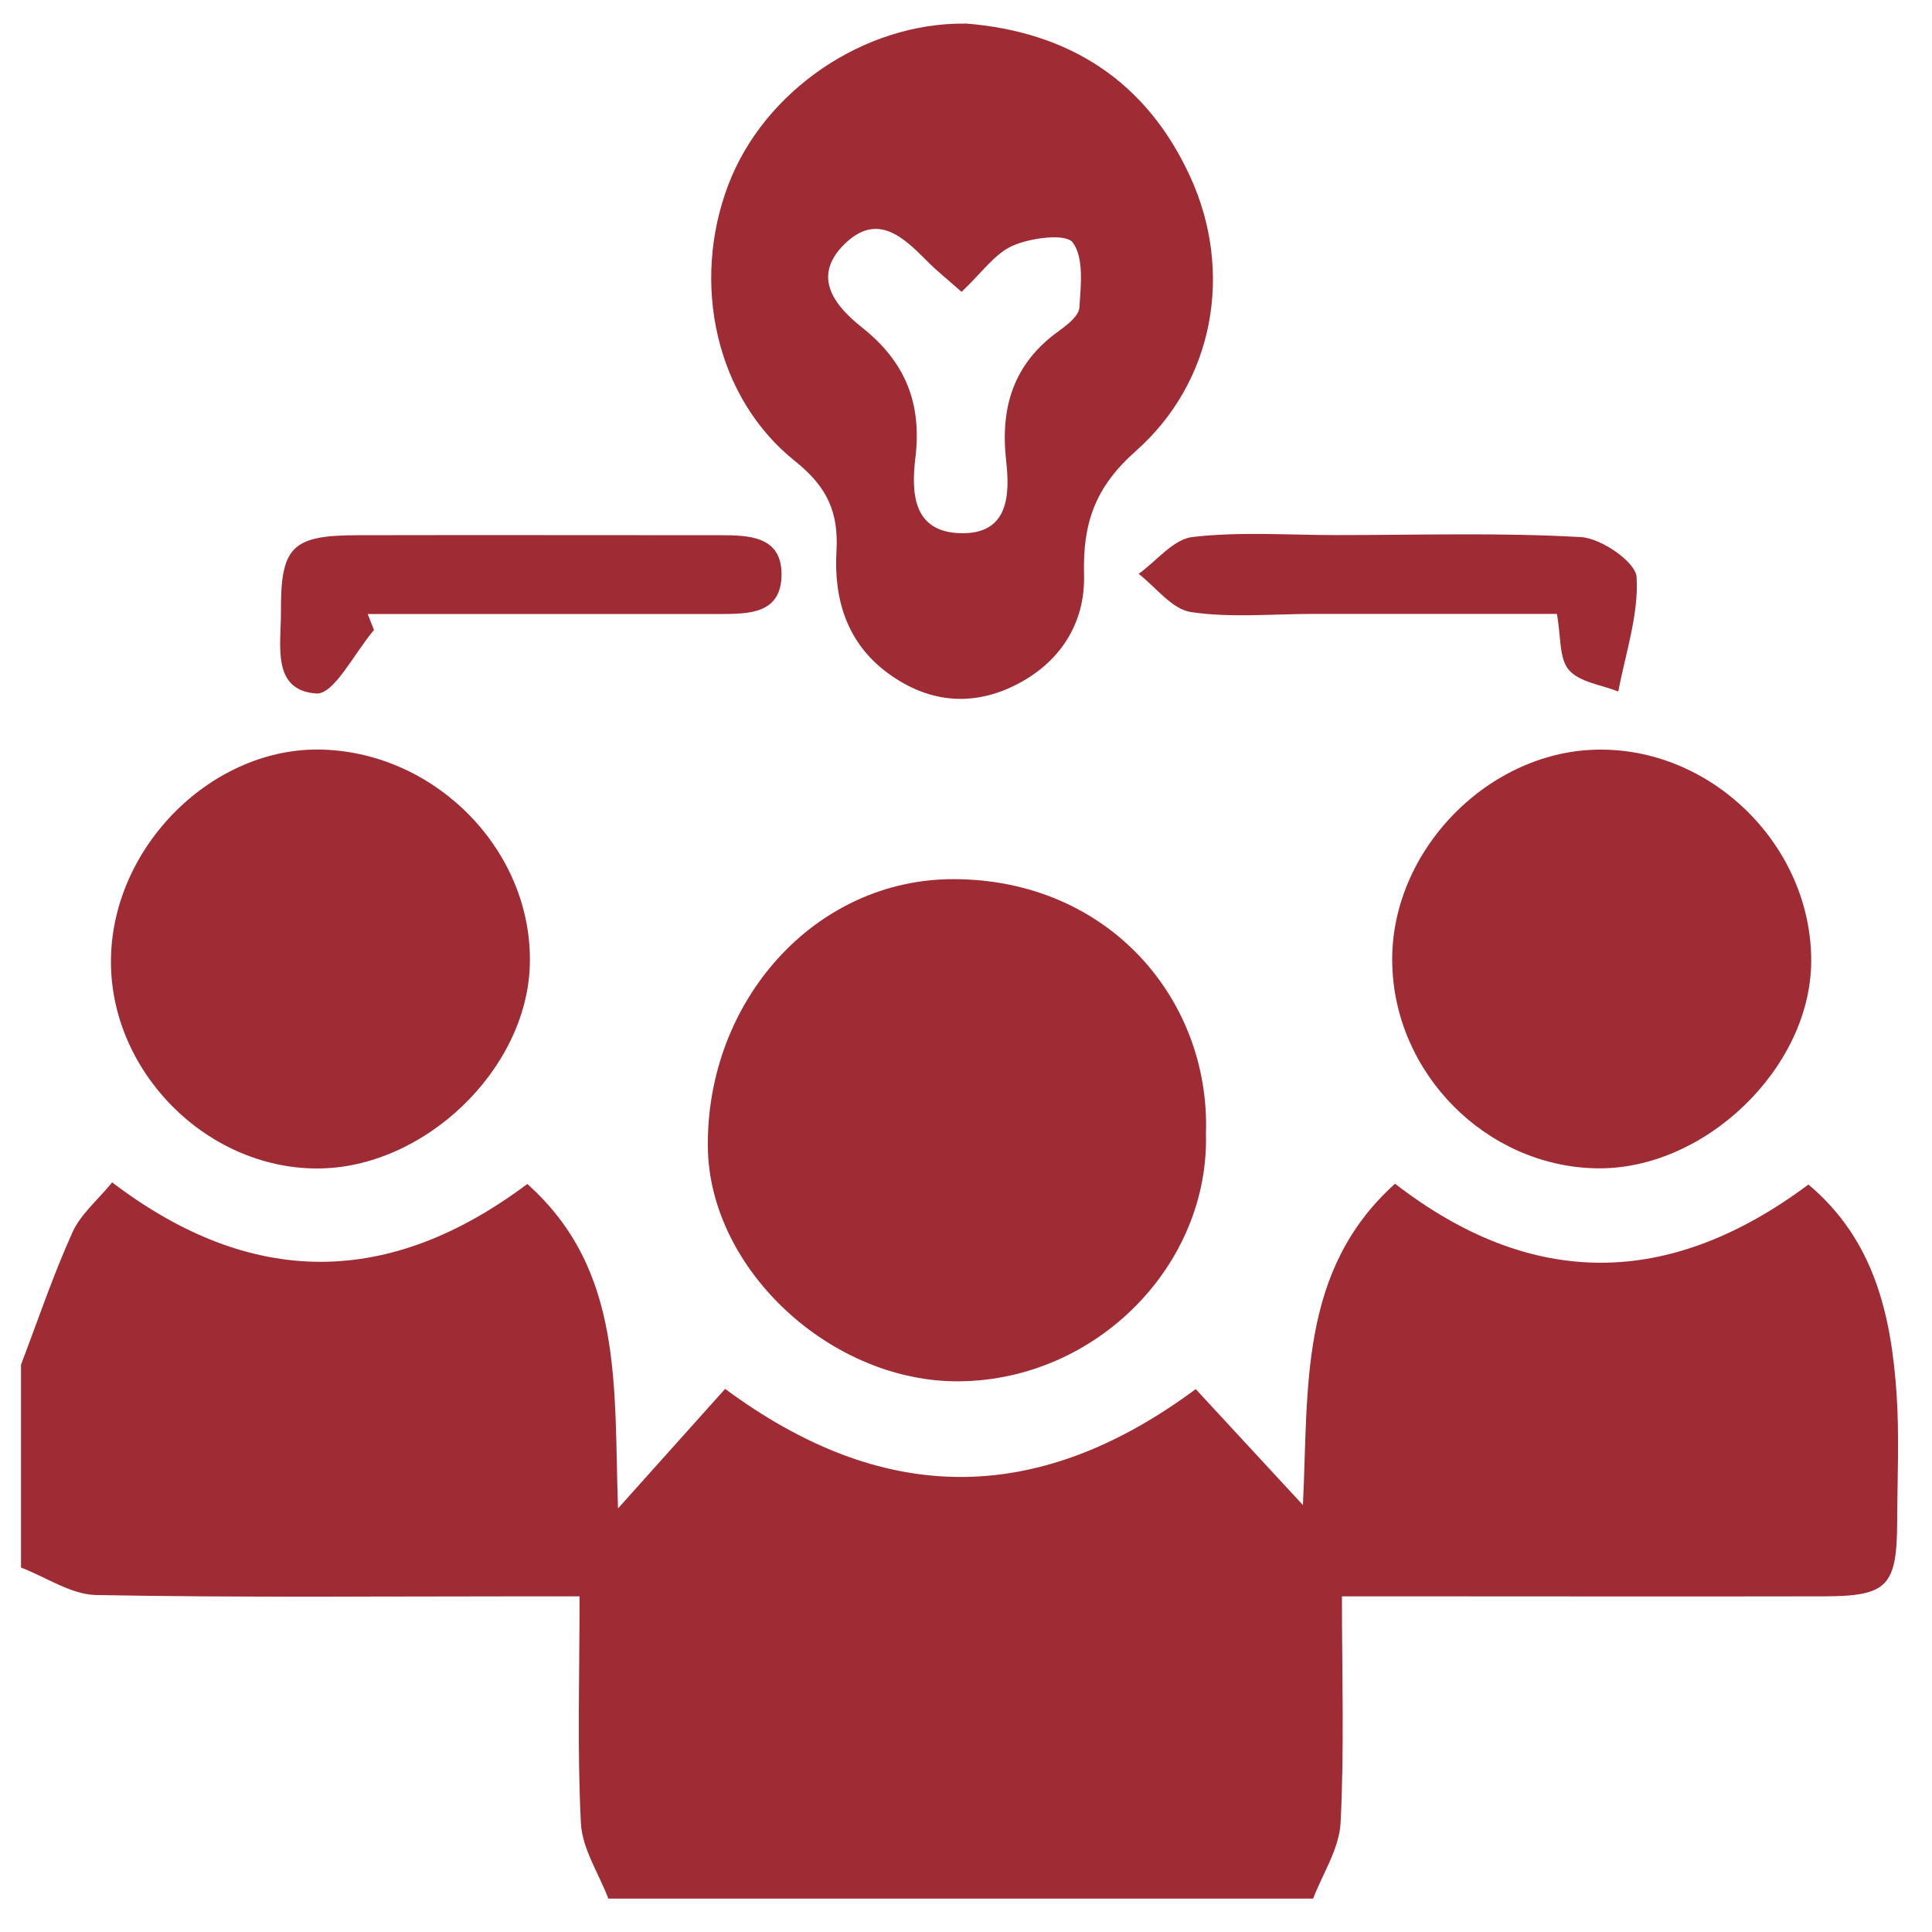
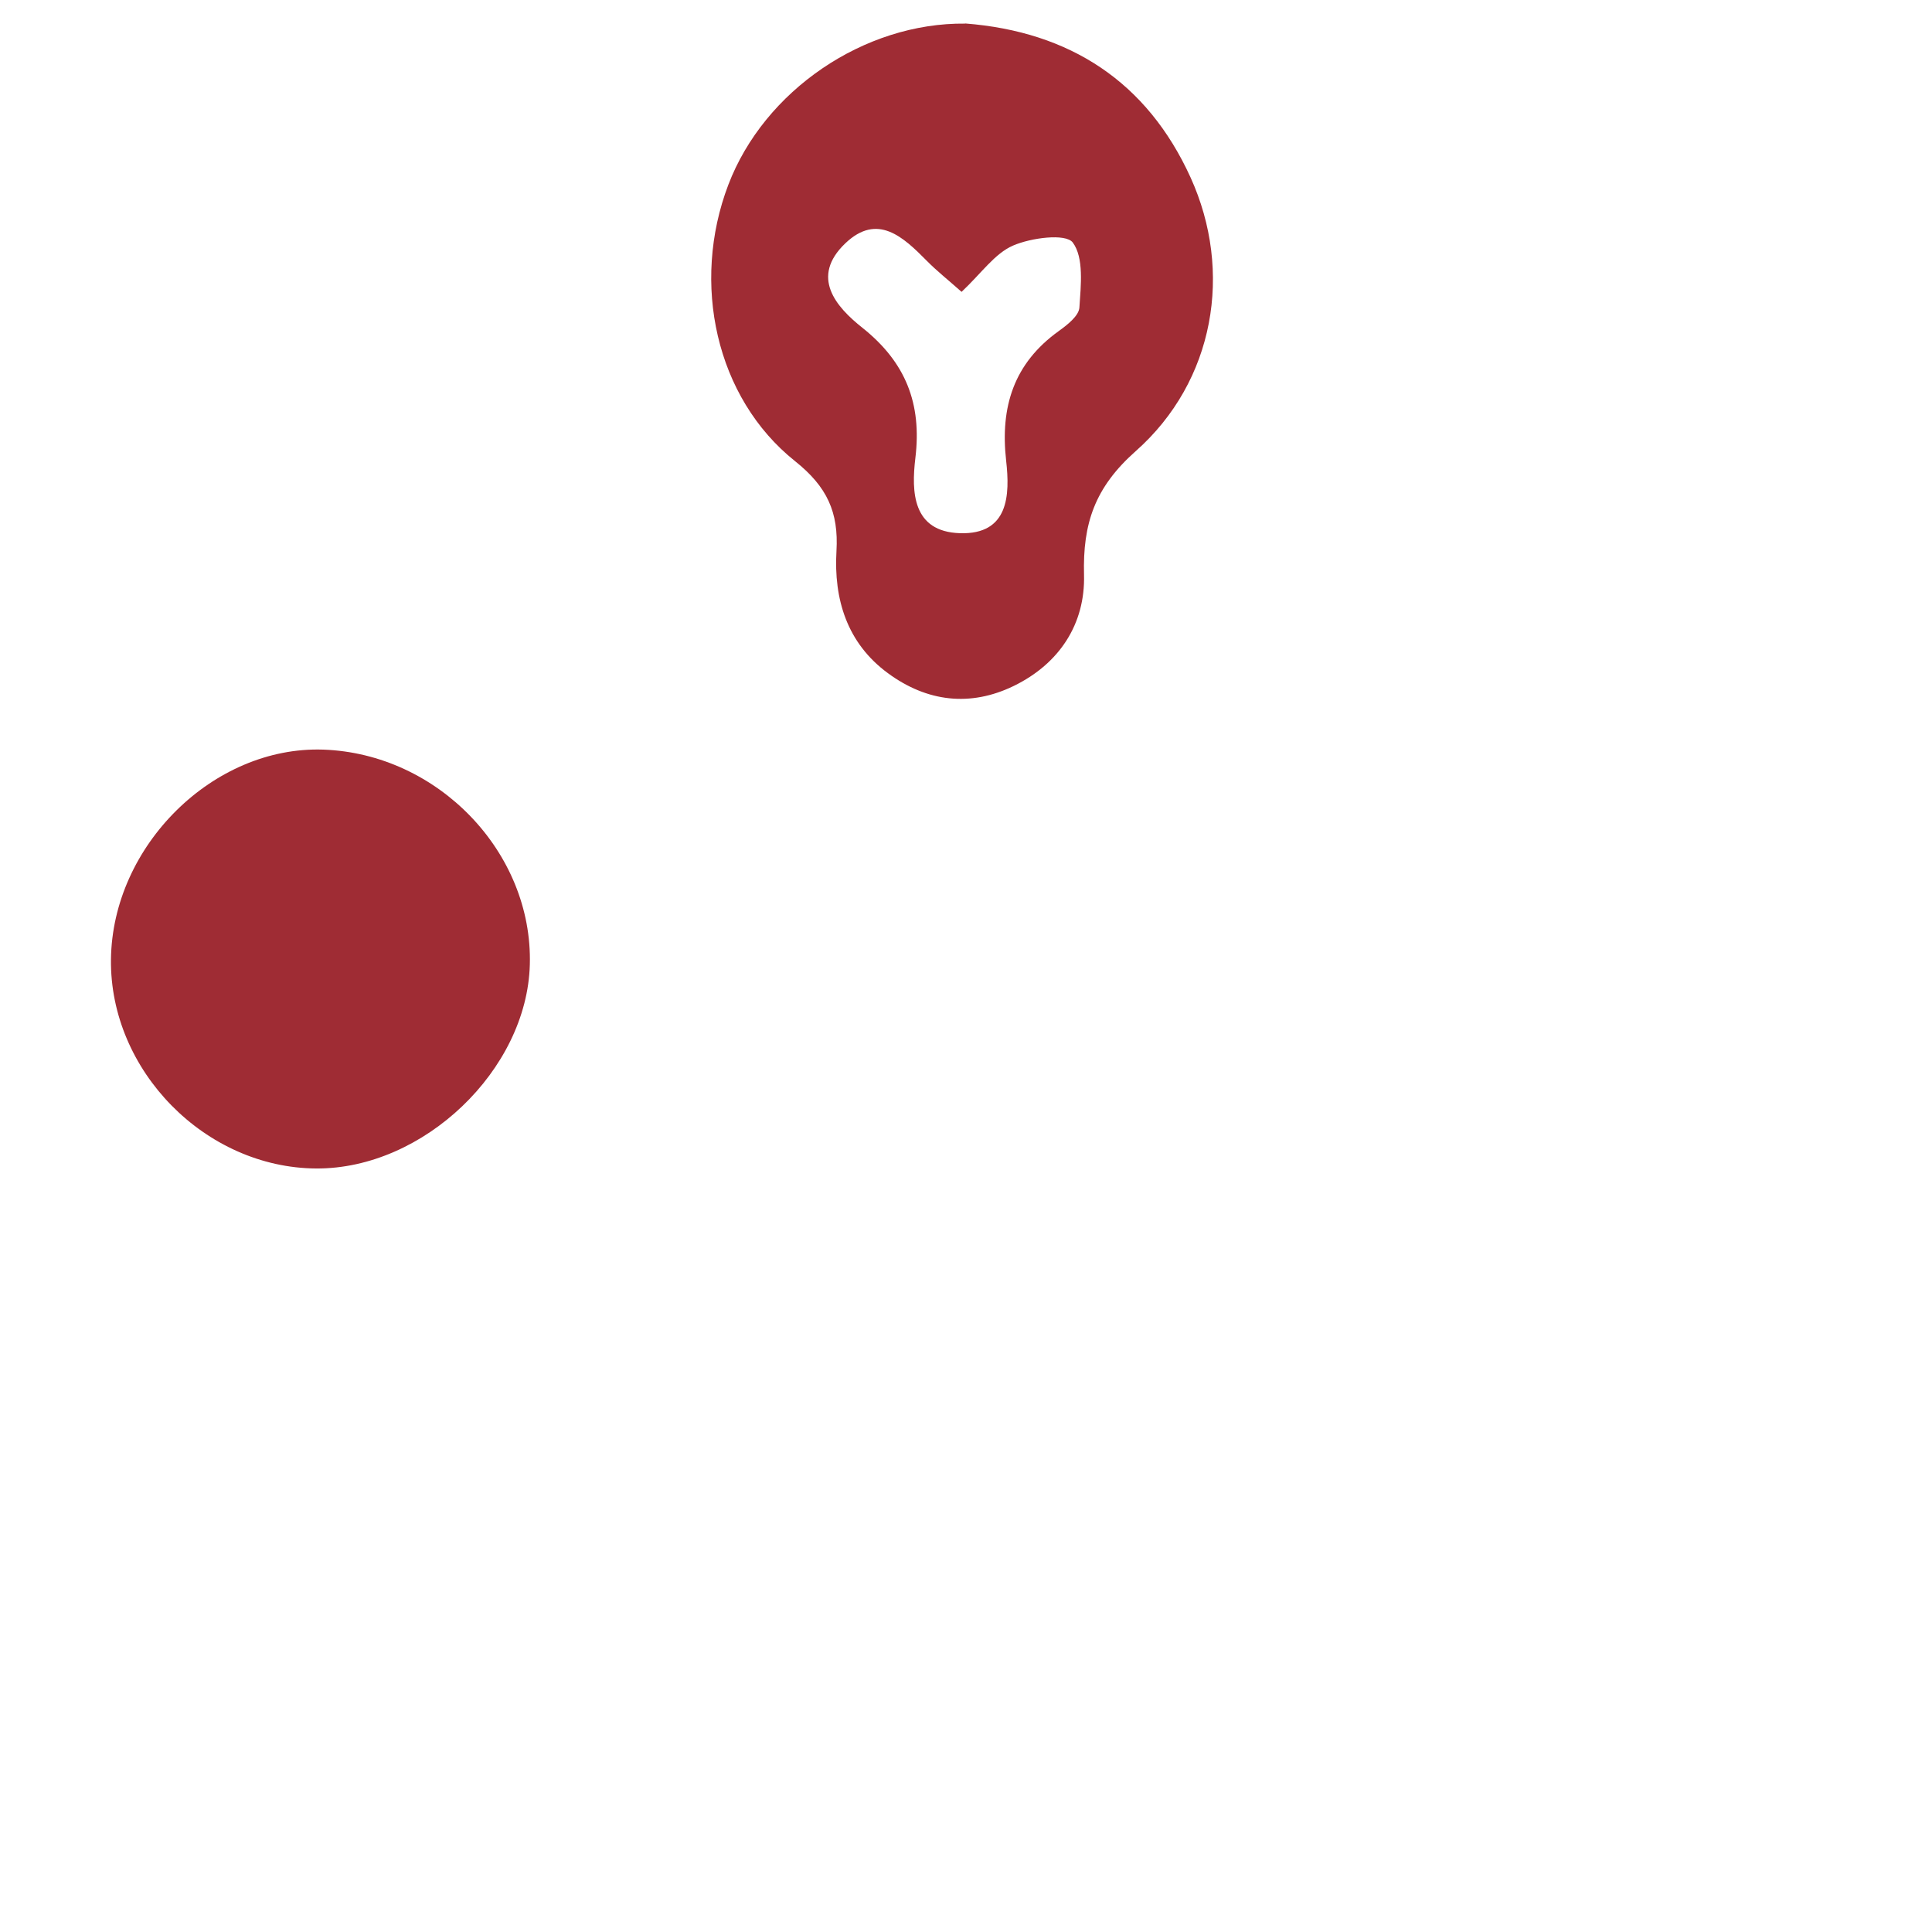
<svg xmlns="http://www.w3.org/2000/svg" width="46" height="46" viewBox="0 0 46 46" fill="none">
-   <path d="M0.5 32.493C0.901 31.441 1.261 30.37 1.723 29.346C1.918 28.91 2.329 28.573 2.67 28.152C6.003 30.686 9.276 30.648 12.555 28.19C14.864 30.25 14.611 33.039 14.715 35.914C15.666 34.853 16.437 33.99 17.265 33.068C20.964 35.807 24.631 35.92 28.47 33.074C29.259 33.927 30.065 34.799 31.022 35.835C31.158 33.046 30.918 30.253 33.215 28.184C36.475 30.702 39.744 30.676 43.058 28.203C44.622 29.517 45.026 31.299 45.156 33.175C45.225 34.186 45.174 35.206 45.171 36.224C45.165 37.772 44.941 38.005 43.424 38.008C40.035 38.015 36.648 38.008 33.259 38.008C32.801 38.008 32.343 38.008 31.951 38.008C31.951 39.888 32.008 41.648 31.919 43.398C31.888 44.011 31.496 44.604 31.265 45.205H14.485C14.257 44.608 13.863 44.017 13.831 43.41C13.742 41.663 13.799 39.907 13.799 38.008C13.445 38.008 12.991 38.008 12.536 38.008C9.121 38.008 5.703 38.04 2.288 37.977C1.688 37.964 1.097 37.55 0.5 37.323C0.5 35.712 0.5 34.104 0.5 32.493Z" fill="#9F2C34" />
  <path d="M22.983 0.559C25.476 0.754 27.311 1.949 28.347 4.226C29.364 6.463 28.922 9.078 27.039 10.743C26.063 11.609 25.779 12.468 25.81 13.684C25.842 14.859 25.22 15.804 24.139 16.331C23.1 16.837 22.07 16.71 21.145 16.031C20.165 15.314 19.849 14.265 19.916 13.119C19.969 12.196 19.695 11.59 18.93 10.98C17.038 9.47 16.45 6.738 17.341 4.4C18.197 2.154 20.573 0.536 22.983 0.562V0.559ZM22.895 6.949C22.56 6.652 22.297 6.444 22.067 6.21C21.505 5.641 20.892 5.063 20.127 5.793C19.287 6.595 19.9 7.303 20.538 7.808C21.565 8.627 21.95 9.612 21.795 10.901C21.697 11.716 21.726 12.658 22.854 12.695C24.019 12.733 24.048 11.786 23.956 10.971C23.811 9.688 24.136 8.652 25.21 7.881C25.412 7.736 25.687 7.521 25.7 7.322C25.735 6.794 25.81 6.134 25.542 5.774C25.374 5.553 24.55 5.66 24.12 5.847C23.684 6.036 23.368 6.504 22.898 6.946L22.895 6.949Z" fill="#9F2C34" />
-   <path d="M28.713 26.978C28.801 30.124 26.107 32.847 22.863 32.888C19.805 32.929 16.895 30.235 16.854 27.326C16.807 23.851 19.391 20.919 22.724 20.932C26.416 20.948 28.817 23.819 28.713 26.978Z" fill="#9F2C34" />
  <path d="M2.642 22.843C2.674 20.135 5.081 17.76 7.696 17.848C10.426 17.943 12.688 20.293 12.615 22.966C12.549 25.477 10.081 27.834 7.532 27.821C4.888 27.808 2.61 25.49 2.642 22.843Z" fill="#9F2C34" />
-   <path d="M43.124 22.883C43.118 25.429 40.578 27.874 37.994 27.817C35.378 27.761 33.192 25.556 33.148 22.921C33.101 20.248 35.464 17.838 38.124 17.848C40.821 17.854 43.131 20.179 43.124 22.883Z" fill="#9F2C34" />
-   <path d="M8.903 15.002C8.445 15.536 7.952 16.54 7.532 16.512C6.461 16.439 6.692 15.359 6.689 14.585C6.679 13.008 6.948 12.746 8.521 12.743C11.393 12.737 14.267 12.743 17.139 12.743C17.84 12.743 18.623 12.765 18.608 13.7C18.592 14.638 17.793 14.616 17.104 14.62C14.321 14.62 11.538 14.62 8.755 14.62C8.805 14.746 8.856 14.875 8.906 15.002H8.903Z" fill="#9F2C34" />
-   <path d="M37.069 14.617C35.138 14.617 33.202 14.617 31.265 14.617C30.292 14.617 29.307 14.715 28.356 14.573C27.904 14.506 27.522 13.982 27.111 13.663C27.538 13.357 27.939 12.835 28.397 12.785C29.525 12.655 30.675 12.74 31.815 12.74C33.758 12.74 35.707 12.677 37.643 12.788C38.127 12.816 38.948 13.385 38.967 13.742C39.018 14.639 38.702 15.555 38.531 16.465C38.127 16.304 37.605 16.244 37.353 15.95C37.119 15.678 37.169 15.16 37.069 14.62V14.617Z" fill="#9F2C34" />
</svg>